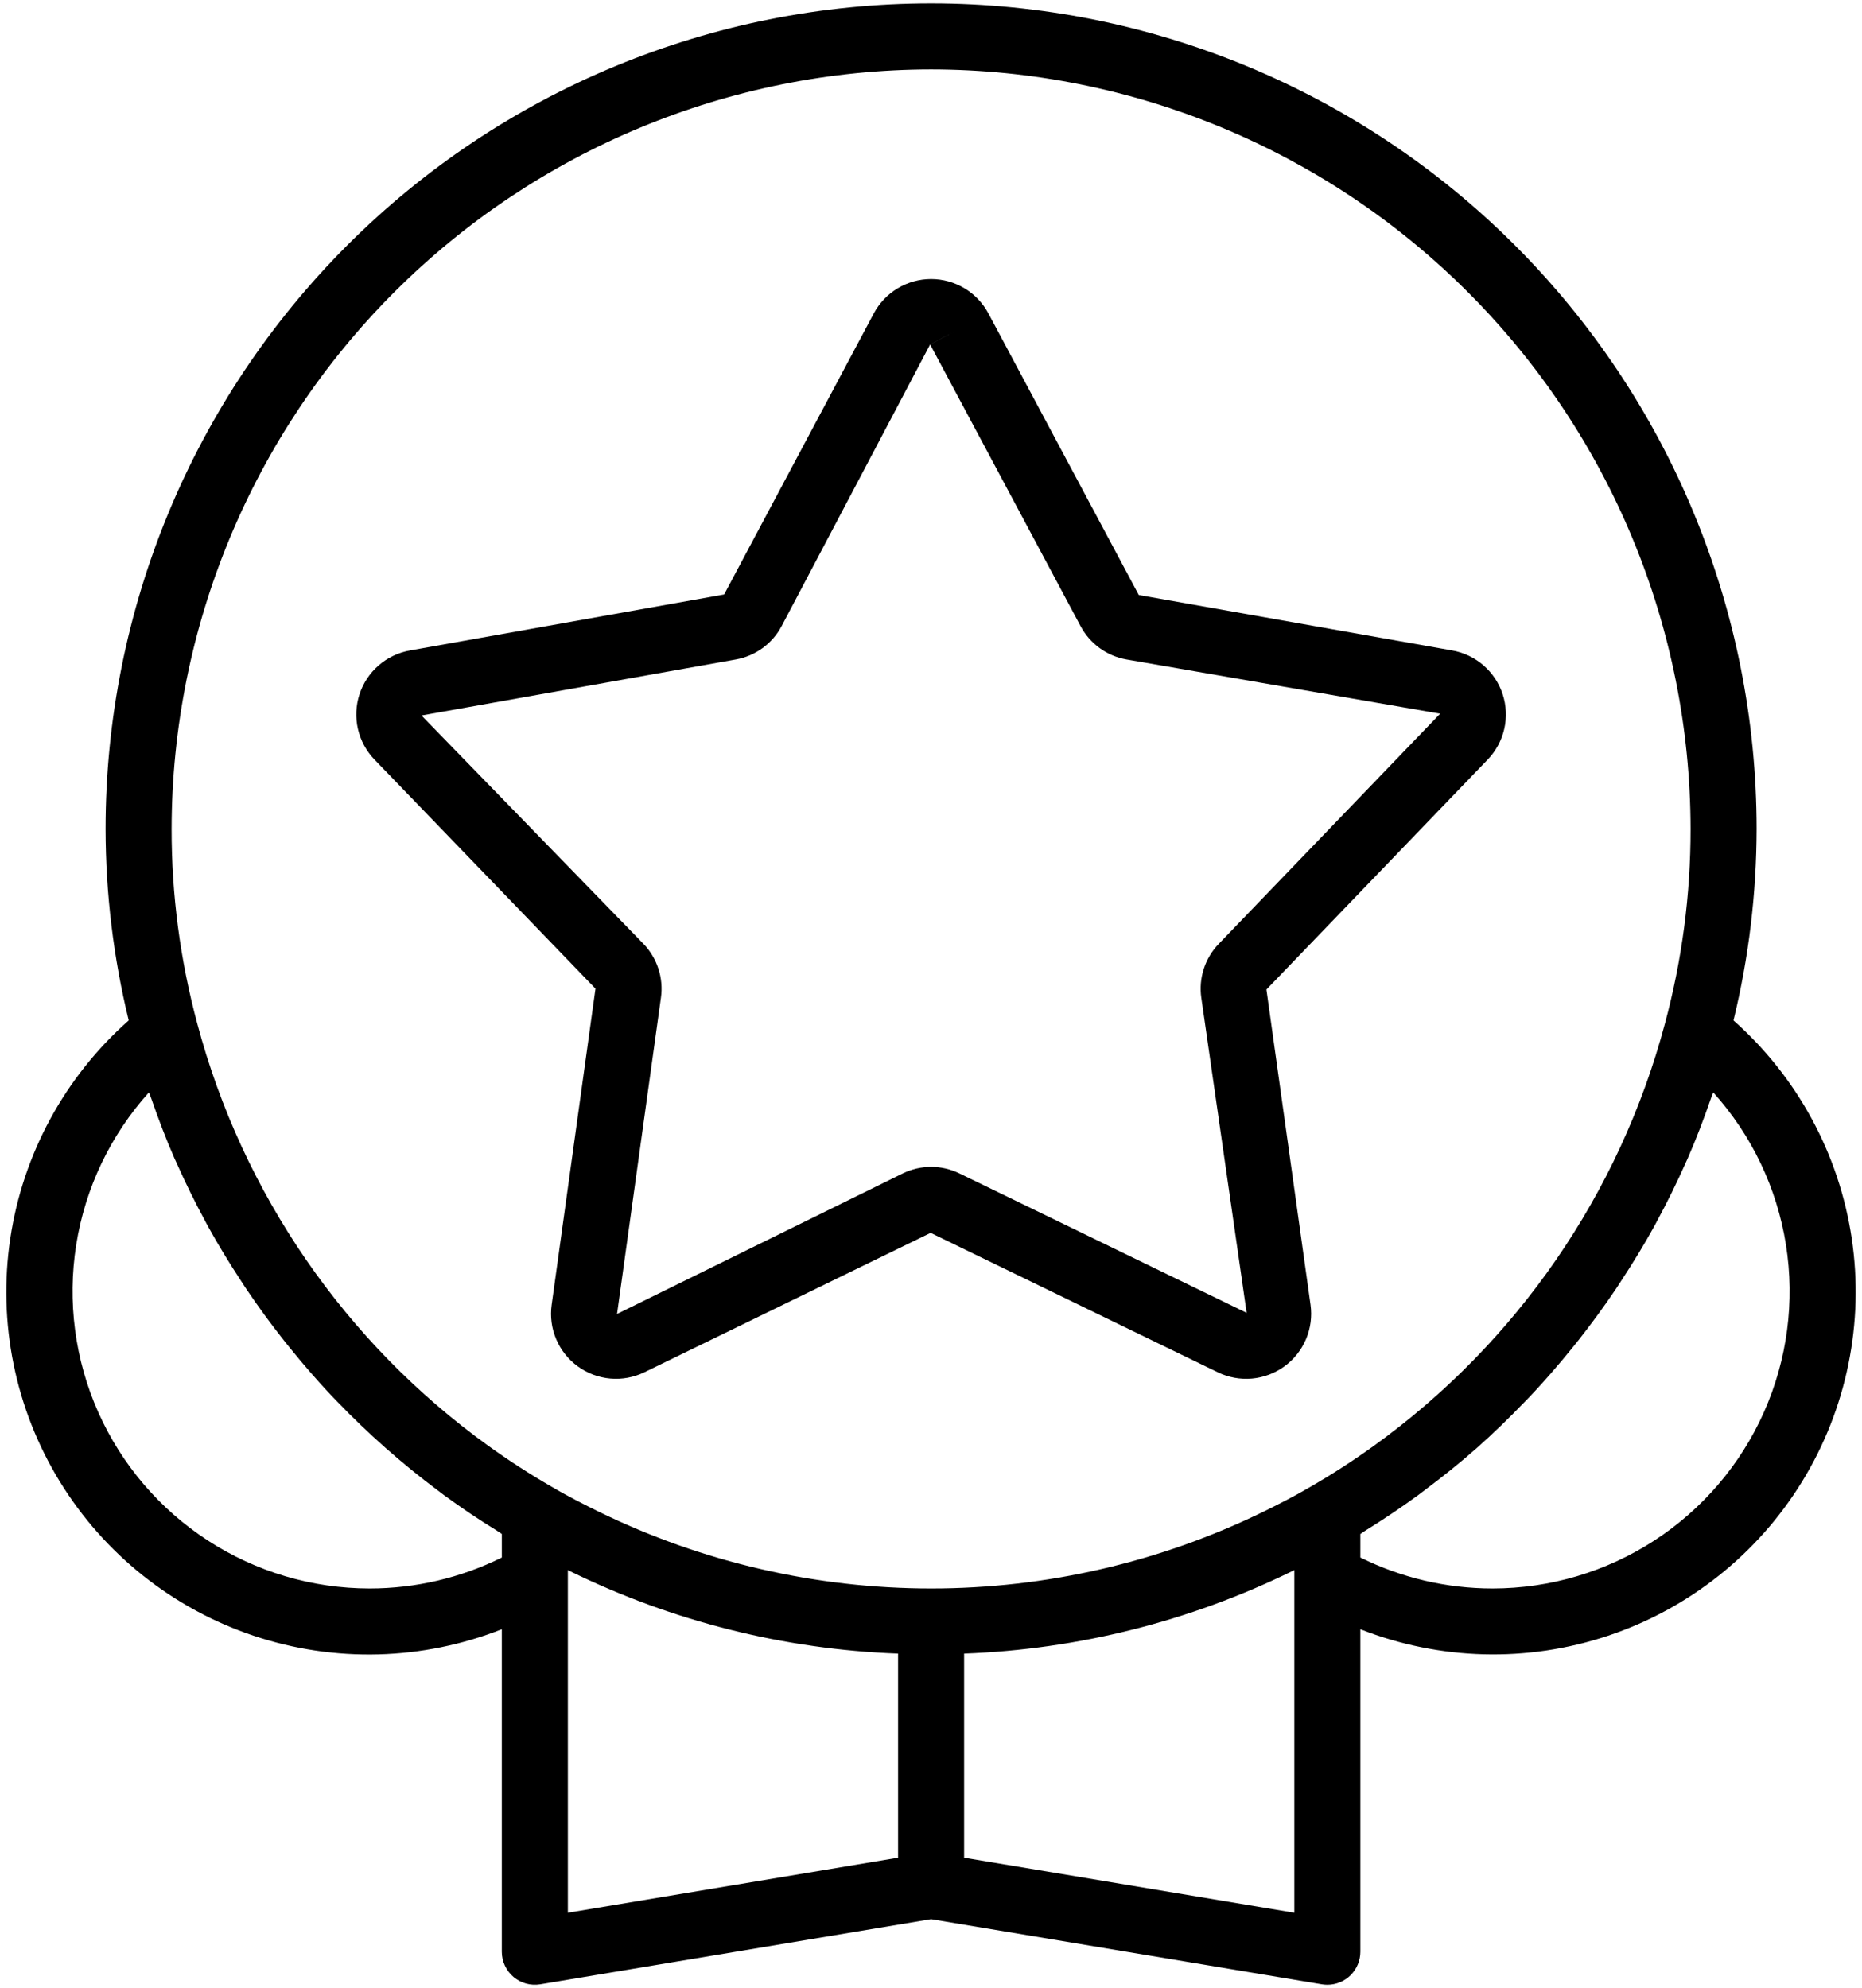
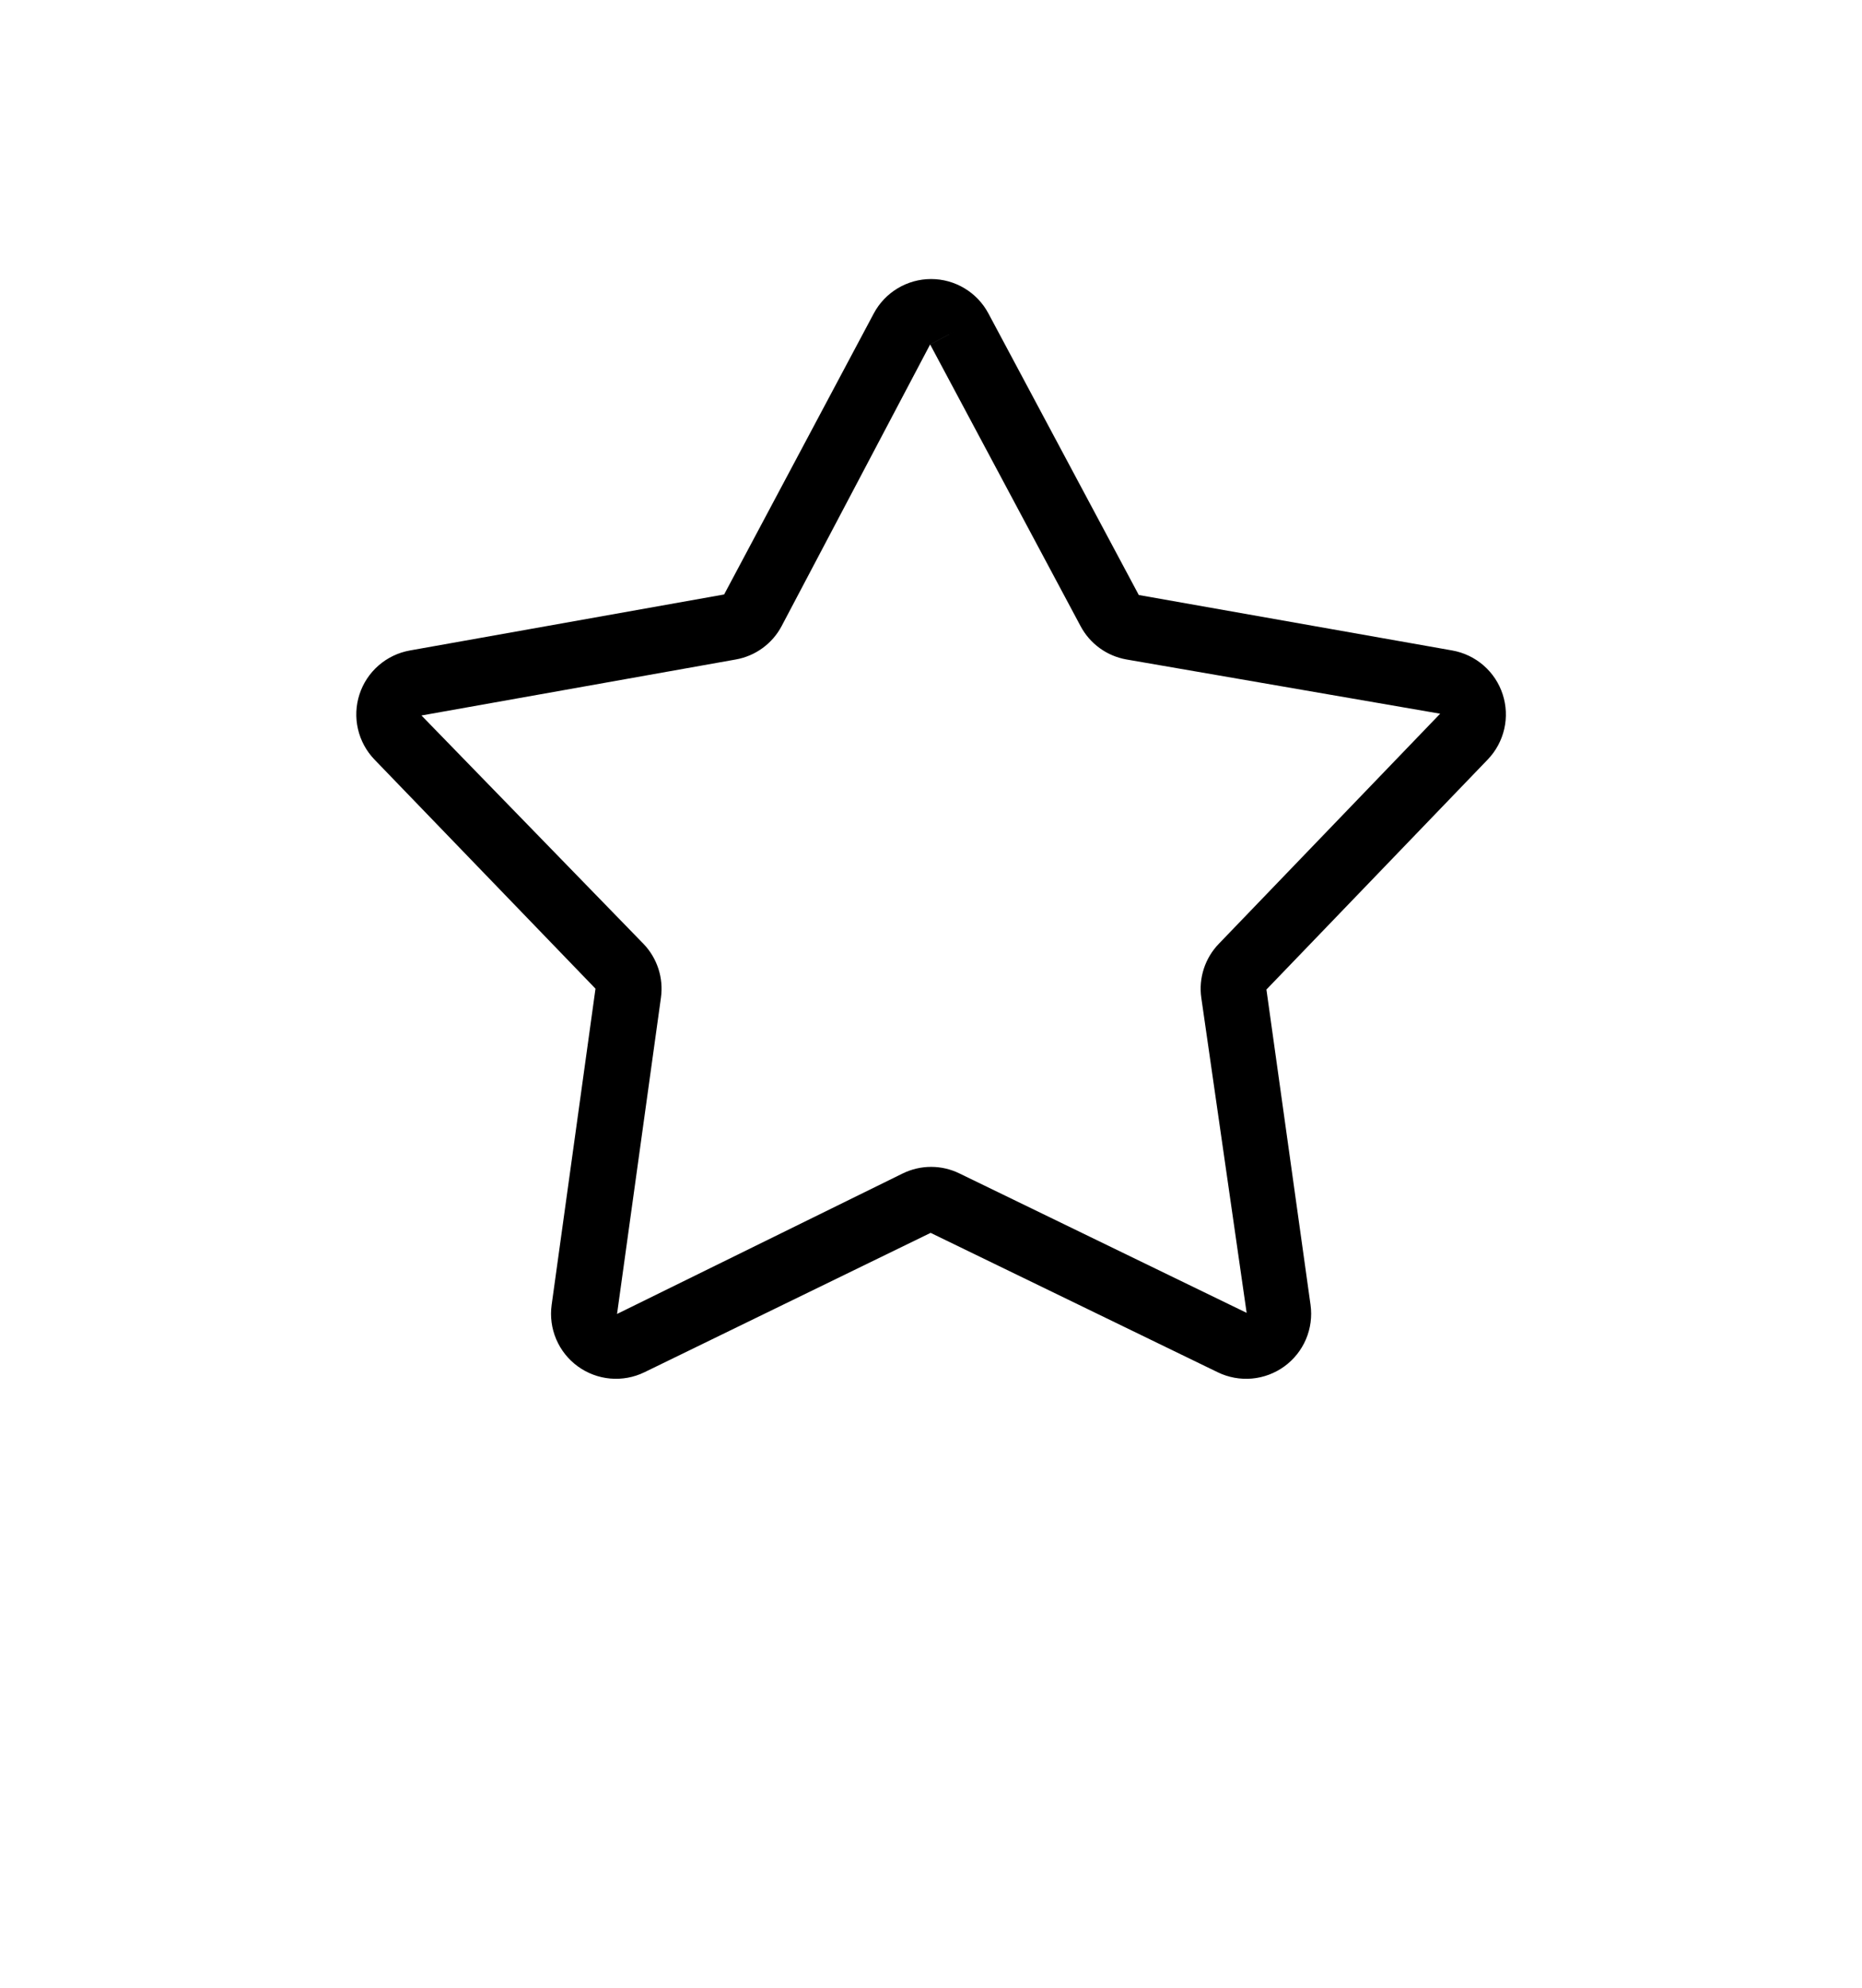
<svg xmlns="http://www.w3.org/2000/svg" width="133" height="142" viewBox="0 0 133 142" fill="none">
  <path d="M42.535 70.615L39.403 93.202C39.288 94.035 39.401 94.883 39.73 95.656C40.06 96.43 40.593 97.099 41.273 97.593C41.953 98.087 42.755 98.387 43.592 98.461C44.429 98.535 45.271 98.38 46.028 98.013L66.474 88.056L86.988 98.016C87.744 98.382 88.586 98.536 89.423 98.462C90.261 98.387 91.062 98.086 91.742 97.592C92.422 97.097 92.954 96.428 93.284 95.654C93.612 94.88 93.725 94.032 93.61 93.2L90.459 70.677L106.267 54.248C106.849 53.642 107.257 52.889 107.445 52.07C107.634 51.251 107.596 50.396 107.336 49.596C107.077 48.796 106.605 48.082 105.971 47.53C105.337 46.978 104.565 46.608 103.738 46.46L81.342 42.498L70.6 22.386C70.204 21.644 69.614 21.024 68.893 20.591C68.172 20.159 67.347 19.93 66.506 19.93C65.666 19.93 64.841 20.159 64.12 20.591C63.399 21.024 62.809 21.644 62.413 22.386L51.724 42.459L29.275 46.46C28.448 46.608 27.676 46.978 27.042 47.53C26.408 48.082 25.936 48.796 25.676 49.596C25.417 50.396 25.379 51.251 25.568 52.07C25.756 52.889 26.163 53.642 26.746 54.248L42.535 70.615ZM52.557 47.103C53.248 46.98 53.902 46.702 54.469 46.288C55.036 45.875 55.502 45.339 55.83 44.719L66.437 24.604L68.519 23.495L66.44 24.605L77.182 44.718C77.512 45.339 77.978 45.876 78.546 46.289C79.114 46.702 79.769 46.98 80.461 47.102L102.868 50.976L87.062 67.406C86.573 67.911 86.205 68.521 85.988 69.19C85.77 69.858 85.708 70.568 85.807 71.264L89.046 93.77L68.534 83.813C67.903 83.504 67.21 83.343 66.507 83.343C65.805 83.343 65.111 83.504 64.48 83.813L44.075 93.848L47.21 71.257C47.307 70.562 47.245 69.854 47.027 69.187C46.809 68.519 46.443 67.91 45.955 67.406L30.105 51.103L52.557 47.103Z" fill="black" />
-   <path d="M123.821 72.884C124.911 68.406 125.465 63.815 125.472 59.207C125.472 43.568 119.259 28.57 108.201 17.512C97.143 6.454 82.145 0.241 66.506 0.241C50.868 0.241 35.87 6.454 24.812 17.512C13.753 28.57 7.541 43.568 7.541 59.207C7.547 63.815 8.102 68.406 9.194 72.883C4.632 76.916 1.637 82.428 0.736 88.45C-0.165 94.472 1.086 100.619 4.267 105.811C7.449 111.002 12.359 114.906 18.134 116.837C23.91 118.767 30.18 118.6 35.844 116.366V139.4C35.844 139.742 35.919 140.081 36.063 140.391C36.207 140.702 36.417 140.978 36.678 141.199C36.94 141.42 37.246 141.582 37.576 141.673C37.906 141.764 38.252 141.782 38.59 141.726L66.506 137.074L94.423 141.726C94.551 141.747 94.68 141.758 94.81 141.758C95.435 141.758 96.035 141.51 96.478 141.068C96.92 140.625 97.168 140.025 97.168 139.4V116.366C102.832 118.595 109.1 118.759 114.872 116.827C120.644 114.896 125.551 110.993 128.732 105.803C131.912 100.614 133.164 94.47 132.266 88.45C131.367 82.43 128.378 76.919 123.821 72.884ZM66.506 4.959C80.889 4.975 94.678 10.695 104.848 20.865C115.018 31.035 120.739 44.824 120.755 59.207C120.759 63.903 120.143 68.579 118.923 73.114C115.683 85.267 108.334 95.923 98.126 103.271C96.677 104.314 95.177 105.284 93.63 106.177L93.627 106.179L93.61 106.19C92.46 106.87 91.247 107.48 90.213 107.987C82.829 111.585 74.723 113.455 66.509 113.455C58.295 113.455 50.188 111.586 42.804 107.989C41.767 107.48 40.553 106.87 39.384 106.177C37.833 105.282 36.329 104.309 34.876 103.263C24.67 95.912 17.324 85.254 14.087 73.099C12.868 68.569 12.253 63.898 12.258 59.207C12.274 44.824 17.995 31.035 28.165 20.865C38.335 10.695 52.124 4.975 66.506 4.959ZM26.41 113.455C22.306 113.456 18.29 112.266 14.848 110.031C11.405 107.796 8.685 104.611 7.016 100.861C5.348 97.112 4.802 92.959 5.444 88.905C6.087 84.852 7.892 81.072 10.639 78.023C10.688 78.168 10.755 78.306 10.804 78.452C11.304 79.899 11.847 81.329 12.458 82.728C12.51 82.848 12.569 82.964 12.622 83.082C13.241 84.476 13.914 85.844 14.64 87.184C14.704 87.302 14.762 87.424 14.829 87.543C15.569 88.887 16.37 90.197 17.212 91.48C17.342 91.679 17.469 91.879 17.602 92.076C18.441 93.322 19.327 94.535 20.259 95.714C20.41 95.905 20.562 96.093 20.716 96.282C21.676 97.47 22.677 98.625 23.726 99.736C23.839 99.855 23.957 99.97 24.071 100.089C26.292 102.4 28.697 104.526 31.263 106.445C31.415 106.559 31.564 106.677 31.717 106.79C32.938 107.684 34.196 108.53 35.491 109.325C35.612 109.4 35.723 109.489 35.845 109.563V111.245C32.912 112.698 29.683 113.454 26.41 113.455ZM40.562 112.142L40.727 112.225C48.036 115.804 56.015 117.808 64.148 118.107V132.685L40.562 136.615V112.142ZM92.451 136.615L68.865 132.685V118.107C76.999 117.808 84.978 115.803 92.288 112.223C92.341 112.197 92.396 112.17 92.451 112.142V136.615ZM106.603 113.455C103.33 113.454 100.101 112.697 97.168 111.244V109.563C97.284 109.493 97.39 109.408 97.506 109.336C98.799 108.536 100.058 107.69 101.284 106.798C101.449 106.678 101.608 106.551 101.771 106.428C103.042 105.477 104.282 104.487 105.469 103.438L105.488 103.42C106.68 102.366 107.818 101.255 108.92 100.111C109.044 99.981 109.173 99.857 109.296 99.727C110.341 98.621 111.335 97.471 112.291 96.29C112.447 96.098 112.602 95.907 112.756 95.713C113.689 94.53 114.577 93.315 115.419 92.066C115.545 91.879 115.665 91.689 115.789 91.5C116.64 90.203 117.45 88.882 118.197 87.522C118.248 87.43 118.293 87.336 118.343 87.244C119.095 85.858 119.791 84.443 120.431 82.998C120.466 82.919 120.505 82.842 120.54 82.762C121.165 81.333 121.721 79.872 122.23 78.393C122.273 78.268 122.331 78.148 122.373 78.022C125.121 81.072 126.925 84.852 127.568 88.905C128.211 92.958 127.665 97.111 125.996 100.861C124.327 104.61 121.607 107.796 118.165 110.031C114.723 112.266 110.707 113.456 106.603 113.455Z" fill="black" />
</svg>